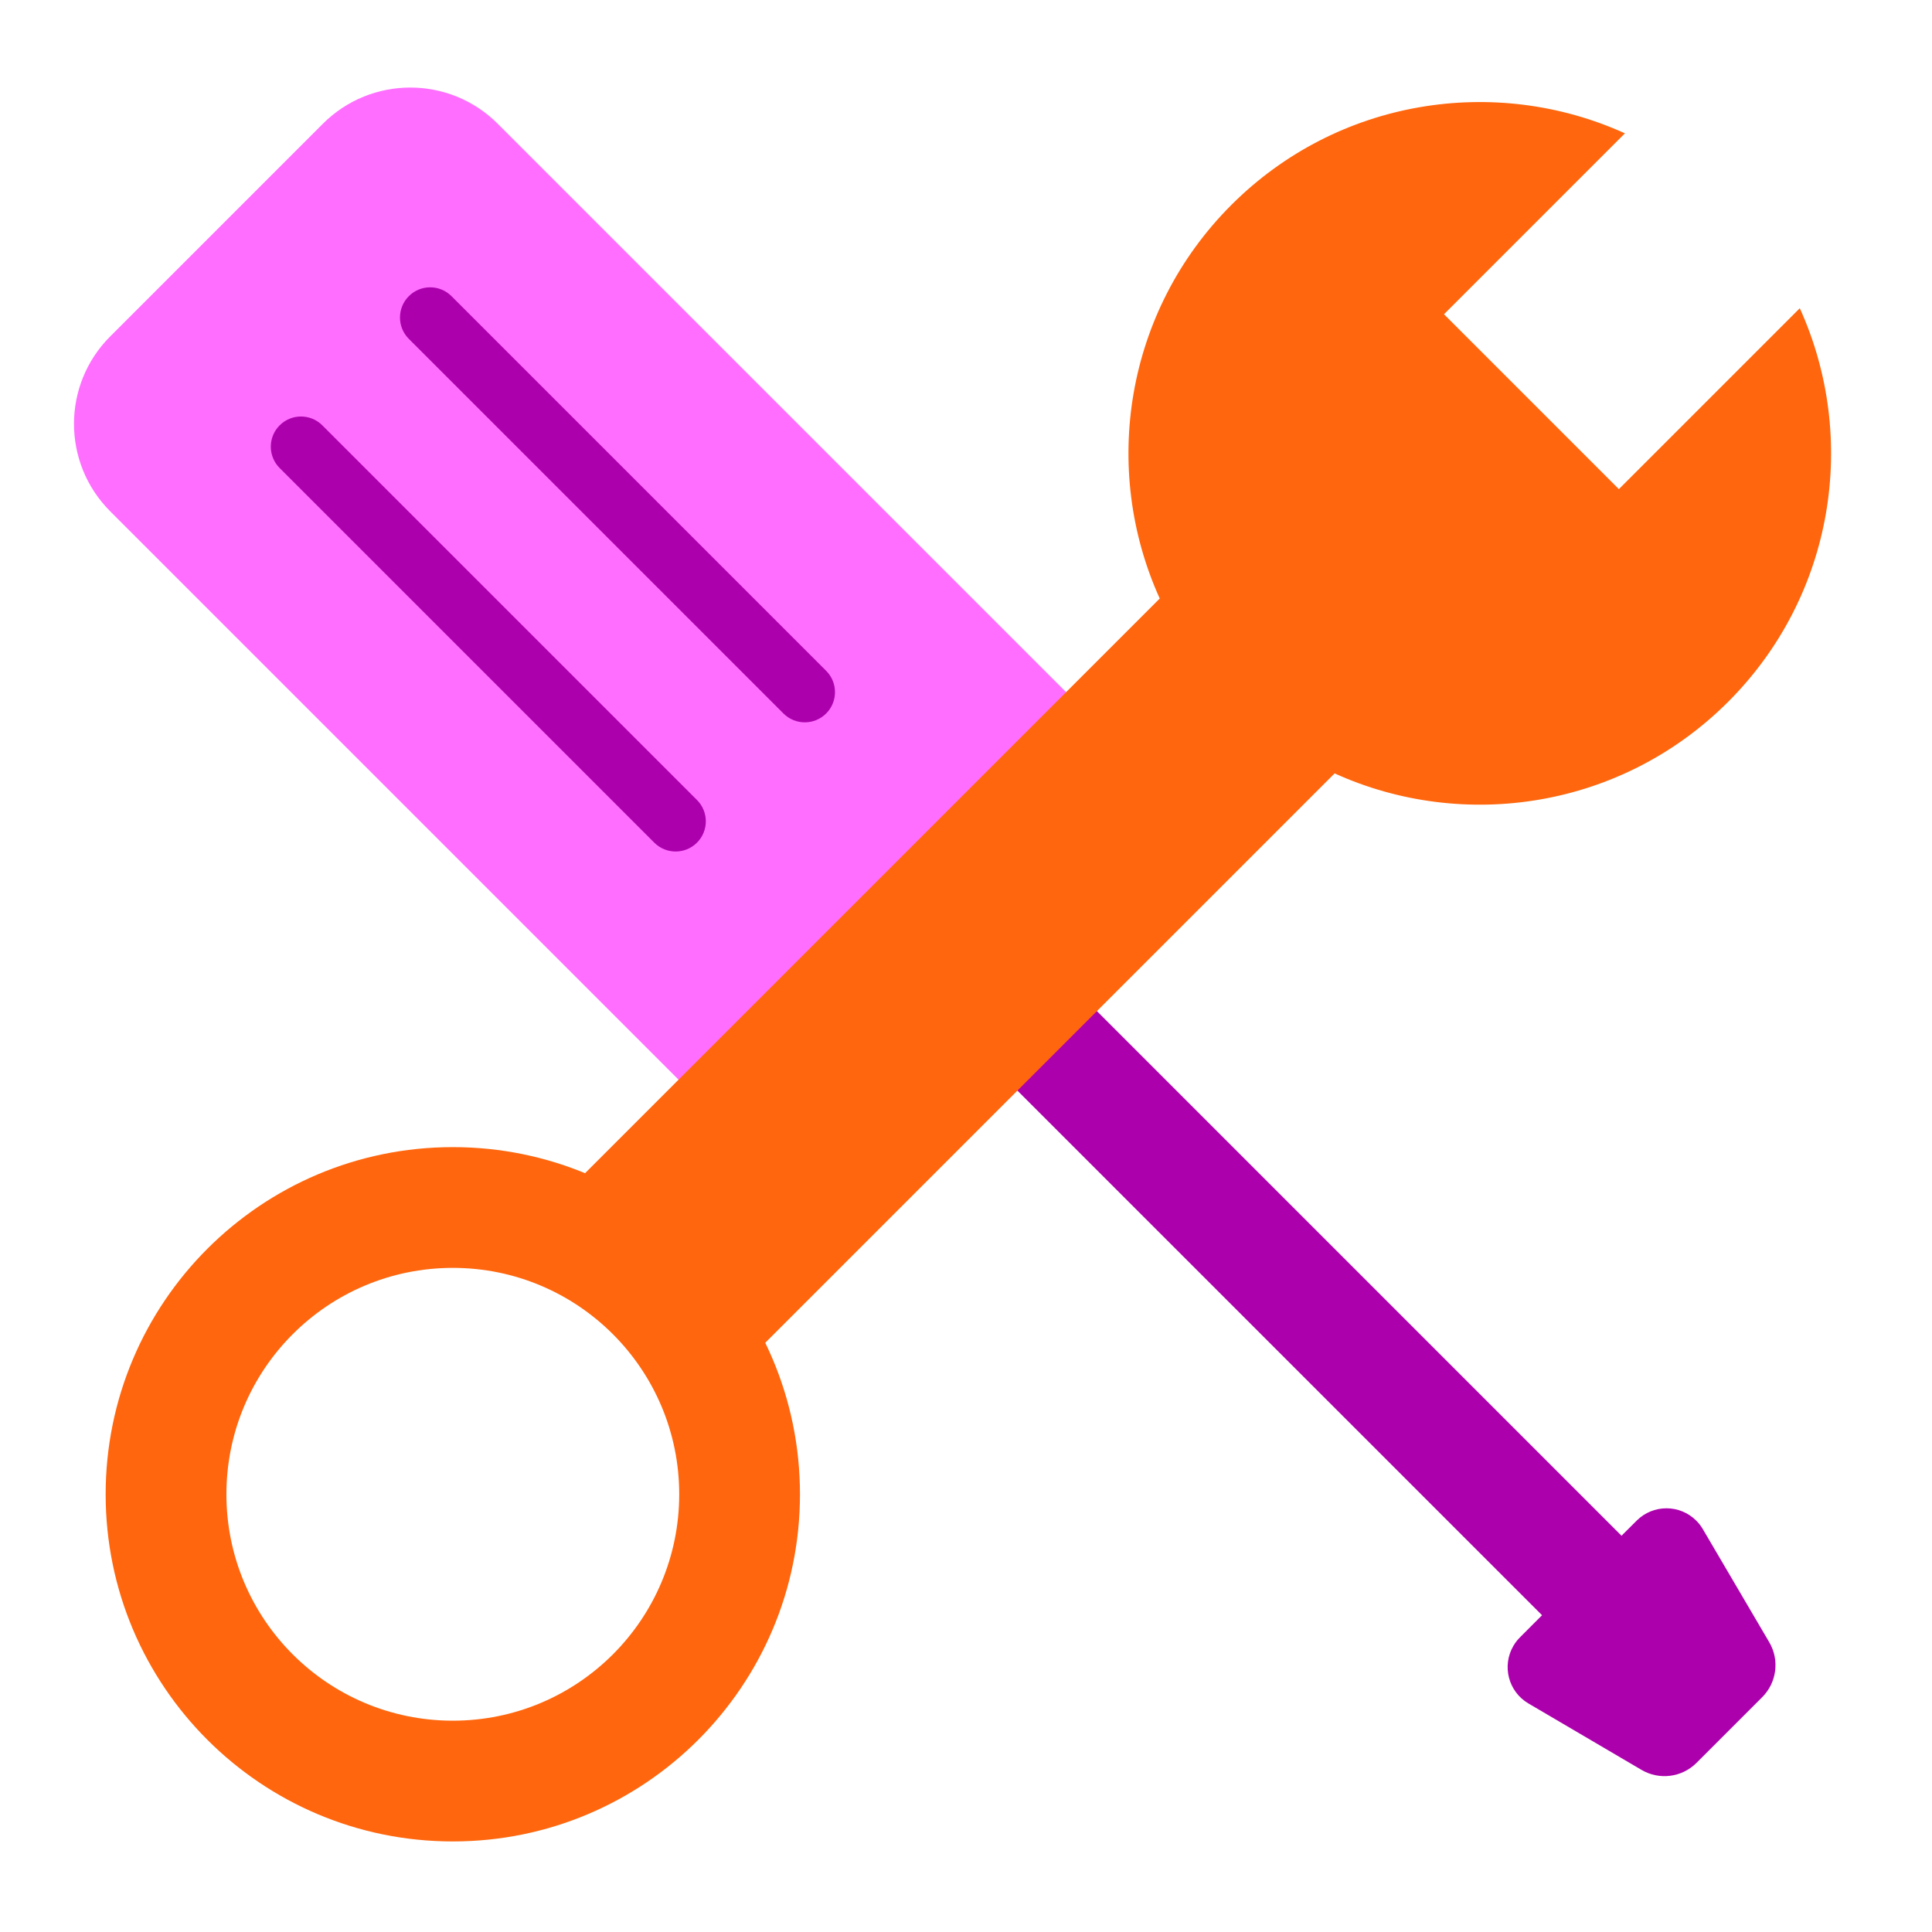
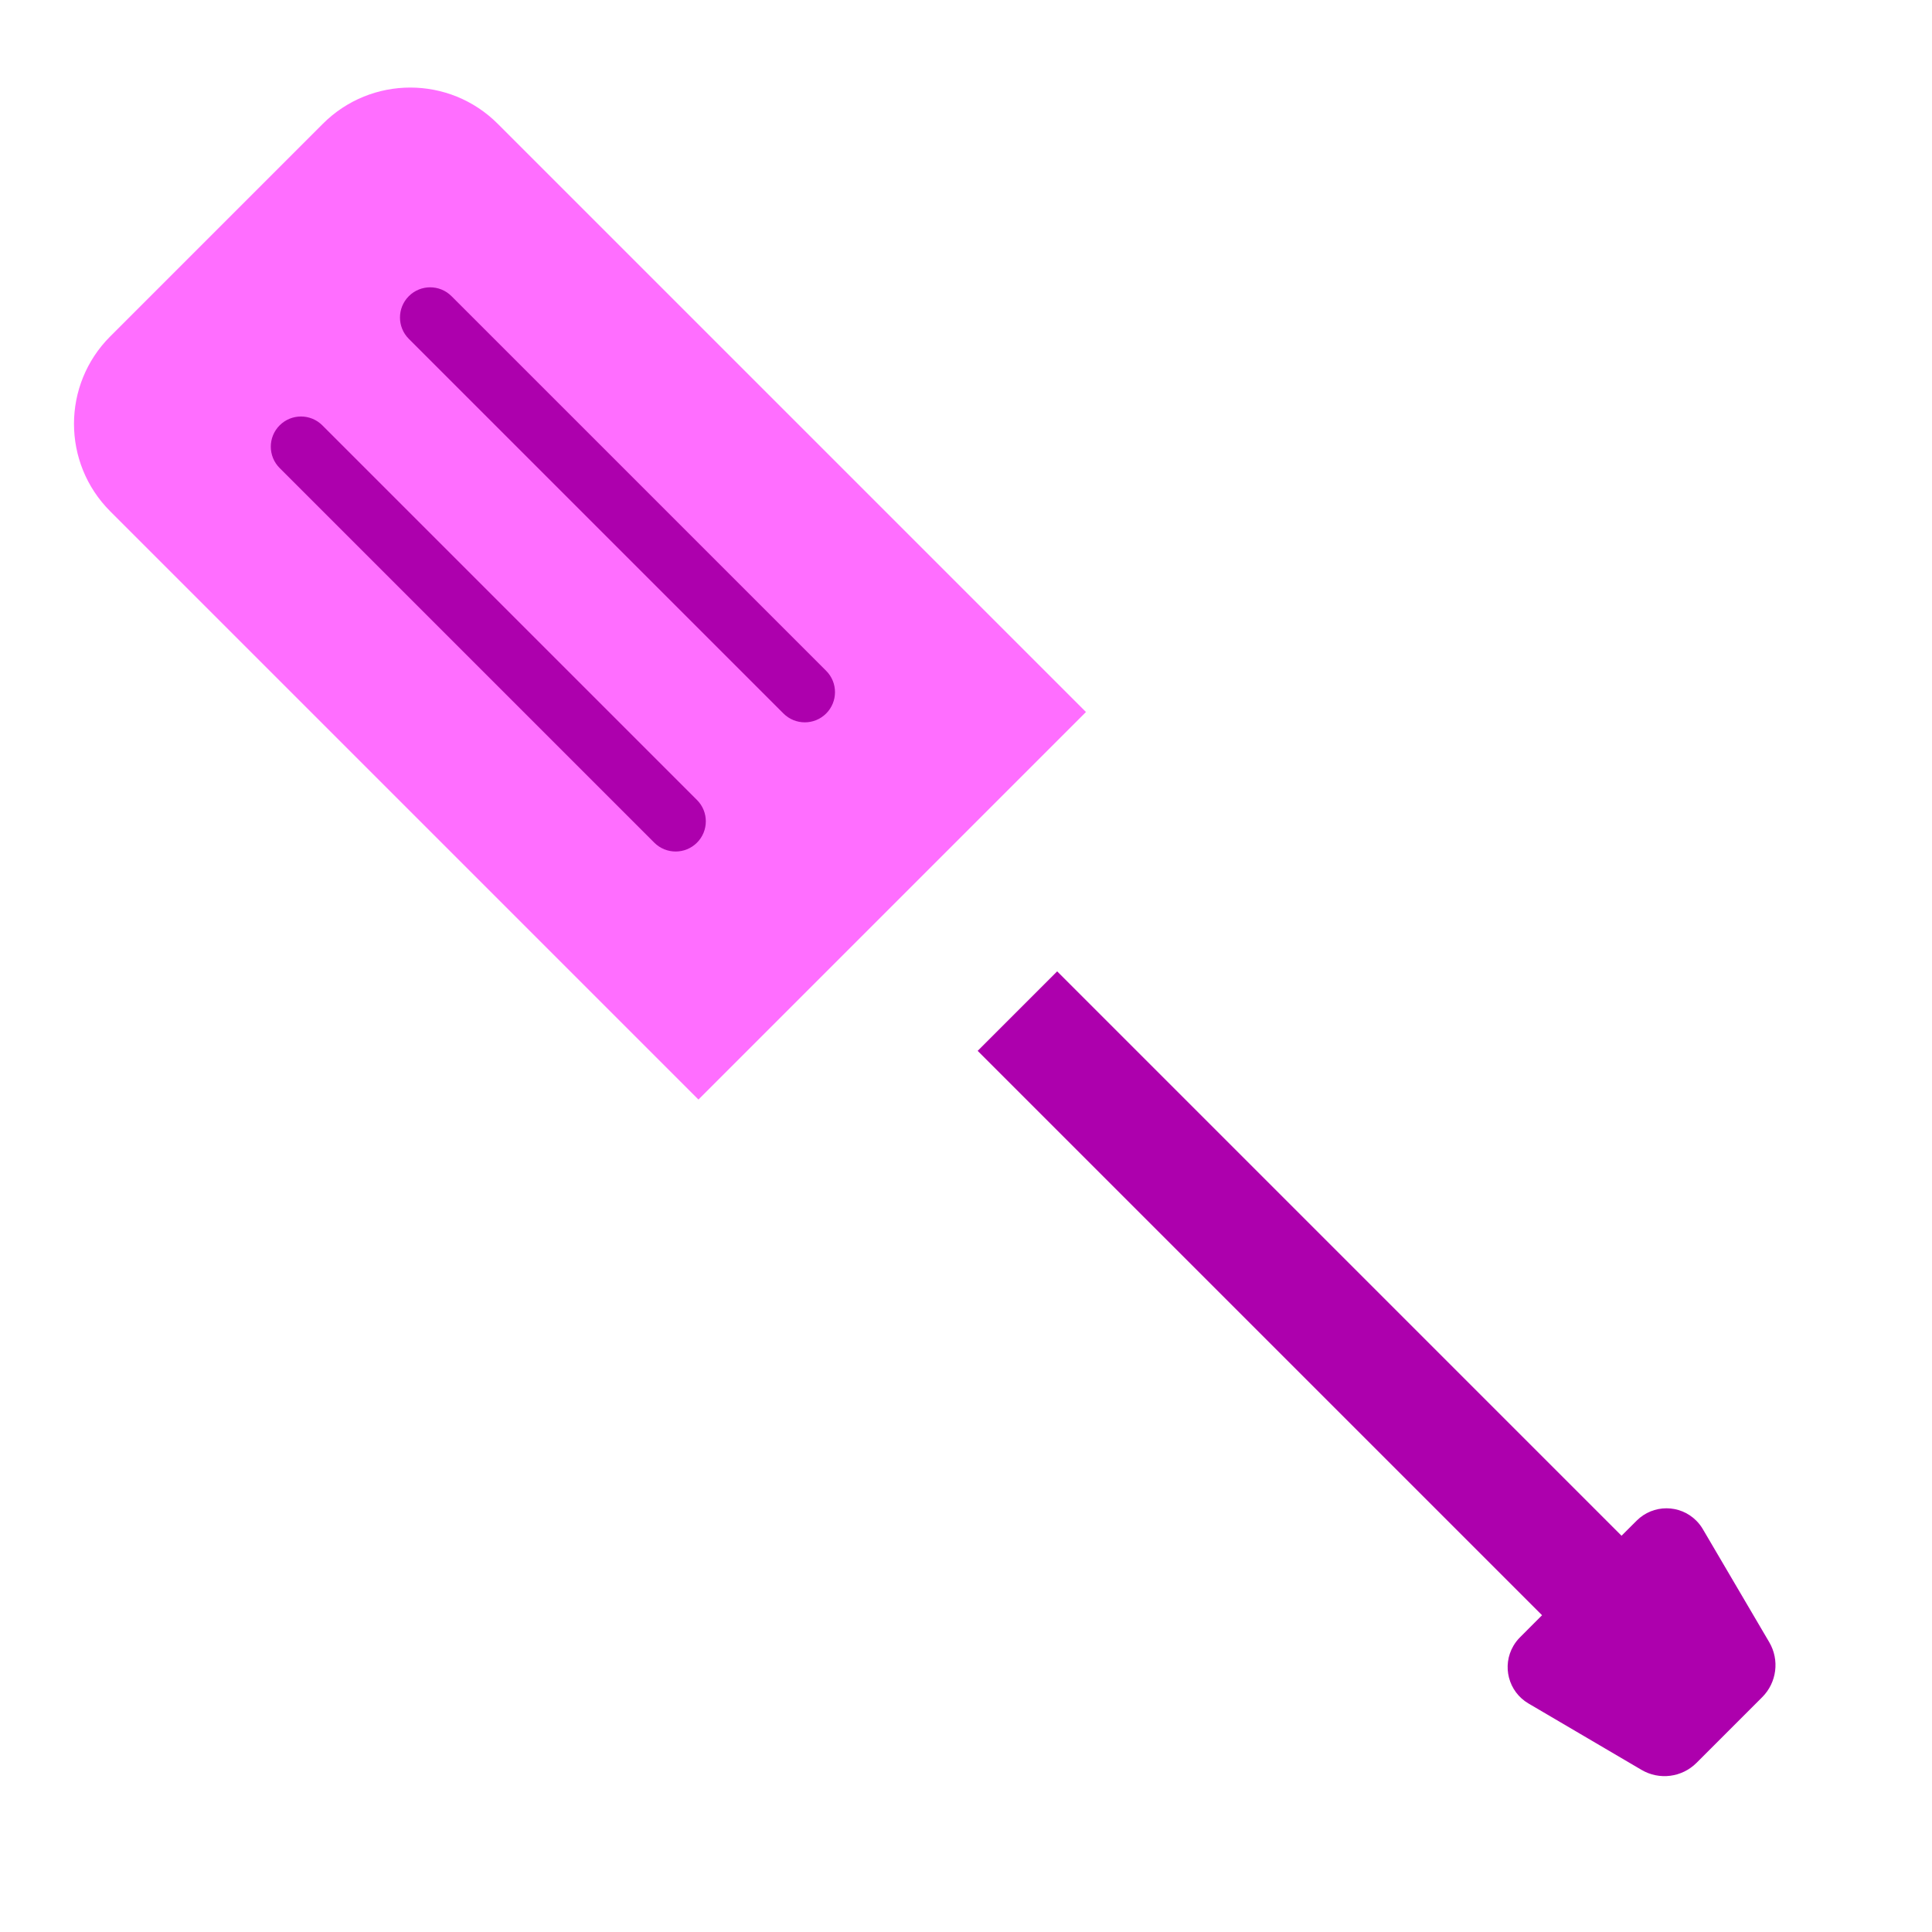
<svg xmlns="http://www.w3.org/2000/svg" width="128" height="128" viewBox="0 0 128 128" fill="none">
  <path fill-rule="evenodd" clip-rule="evenodd" d="M32.976 8.201L71.949 47.173L46.274 72.848L7.302 33.875C4.102 30.676 4.102 25.488 7.302 22.289L21.39 8.201C24.589 5.001 29.777 5.001 32.976 8.201Z" fill="#FF6EFF" />
  <path fill-rule="evenodd" clip-rule="evenodd" d="M21.356 28.18L46.177 53.001C46.958 53.782 46.958 55.048 46.177 55.829C45.396 56.61 44.129 56.61 43.348 55.829L18.527 31.008C17.746 30.227 17.746 28.961 18.527 28.18C19.308 27.399 20.575 27.399 21.356 28.18Z" fill="#AD00AD" />
  <path fill-rule="evenodd" clip-rule="evenodd" d="M29.914 19.622L54.735 44.442C55.516 45.224 55.516 46.49 54.735 47.271C53.954 48.052 52.688 48.052 51.906 47.271L27.085 22.45C26.305 21.669 26.305 20.403 27.085 19.622C27.867 18.84 29.133 18.84 29.914 19.622Z" fill="#AD00AD" />
  <path fill-rule="evenodd" clip-rule="evenodd" d="M70.04 64.355L107.431 101.747L108.433 100.747C109.524 99.656 111.292 99.656 112.383 100.747C112.55 100.914 112.696 101.103 112.816 101.307L117.217 108.8C117.909 109.978 117.718 111.475 116.752 112.441L112.398 116.795C111.432 117.761 109.935 117.952 108.757 117.26L101.264 112.859C99.934 112.078 99.489 110.366 100.27 109.036C100.39 108.832 100.536 108.644 100.704 108.476L102.165 107.013L64.773 69.622L70.04 64.355Z" fill="#AD00AD" />
-   <path fill-rule="evenodd" clip-rule="evenodd" d="M119.241 20.421C123.128 28.996 121.547 39.444 114.496 46.495C107.446 53.545 96.997 55.127 88.422 51.239L46.878 92.784L35.291 81.197L76.836 39.653C72.948 31.078 74.53 20.63 81.58 13.579C88.631 6.528 99.079 4.947 107.655 8.834L95.668 20.82L107.255 32.407L119.241 20.421Z" fill="#FF660D" />
-   <path fill-rule="evenodd" clip-rule="evenodd" d="M30 114C38.285 114 45 107.284 45 99.001C45 90.716 38.284 84 30 84C21.716 84 15 90.716 15 99.001C15 107.284 21.716 114 30 114ZM30 122C42.703 122 53 111.703 53 99.001C53 86.298 42.703 76 30 76C17.298 76 7 86.298 7 99.001C7 111.703 17.298 122 30 122Z" fill="#FF660D" />
</svg>